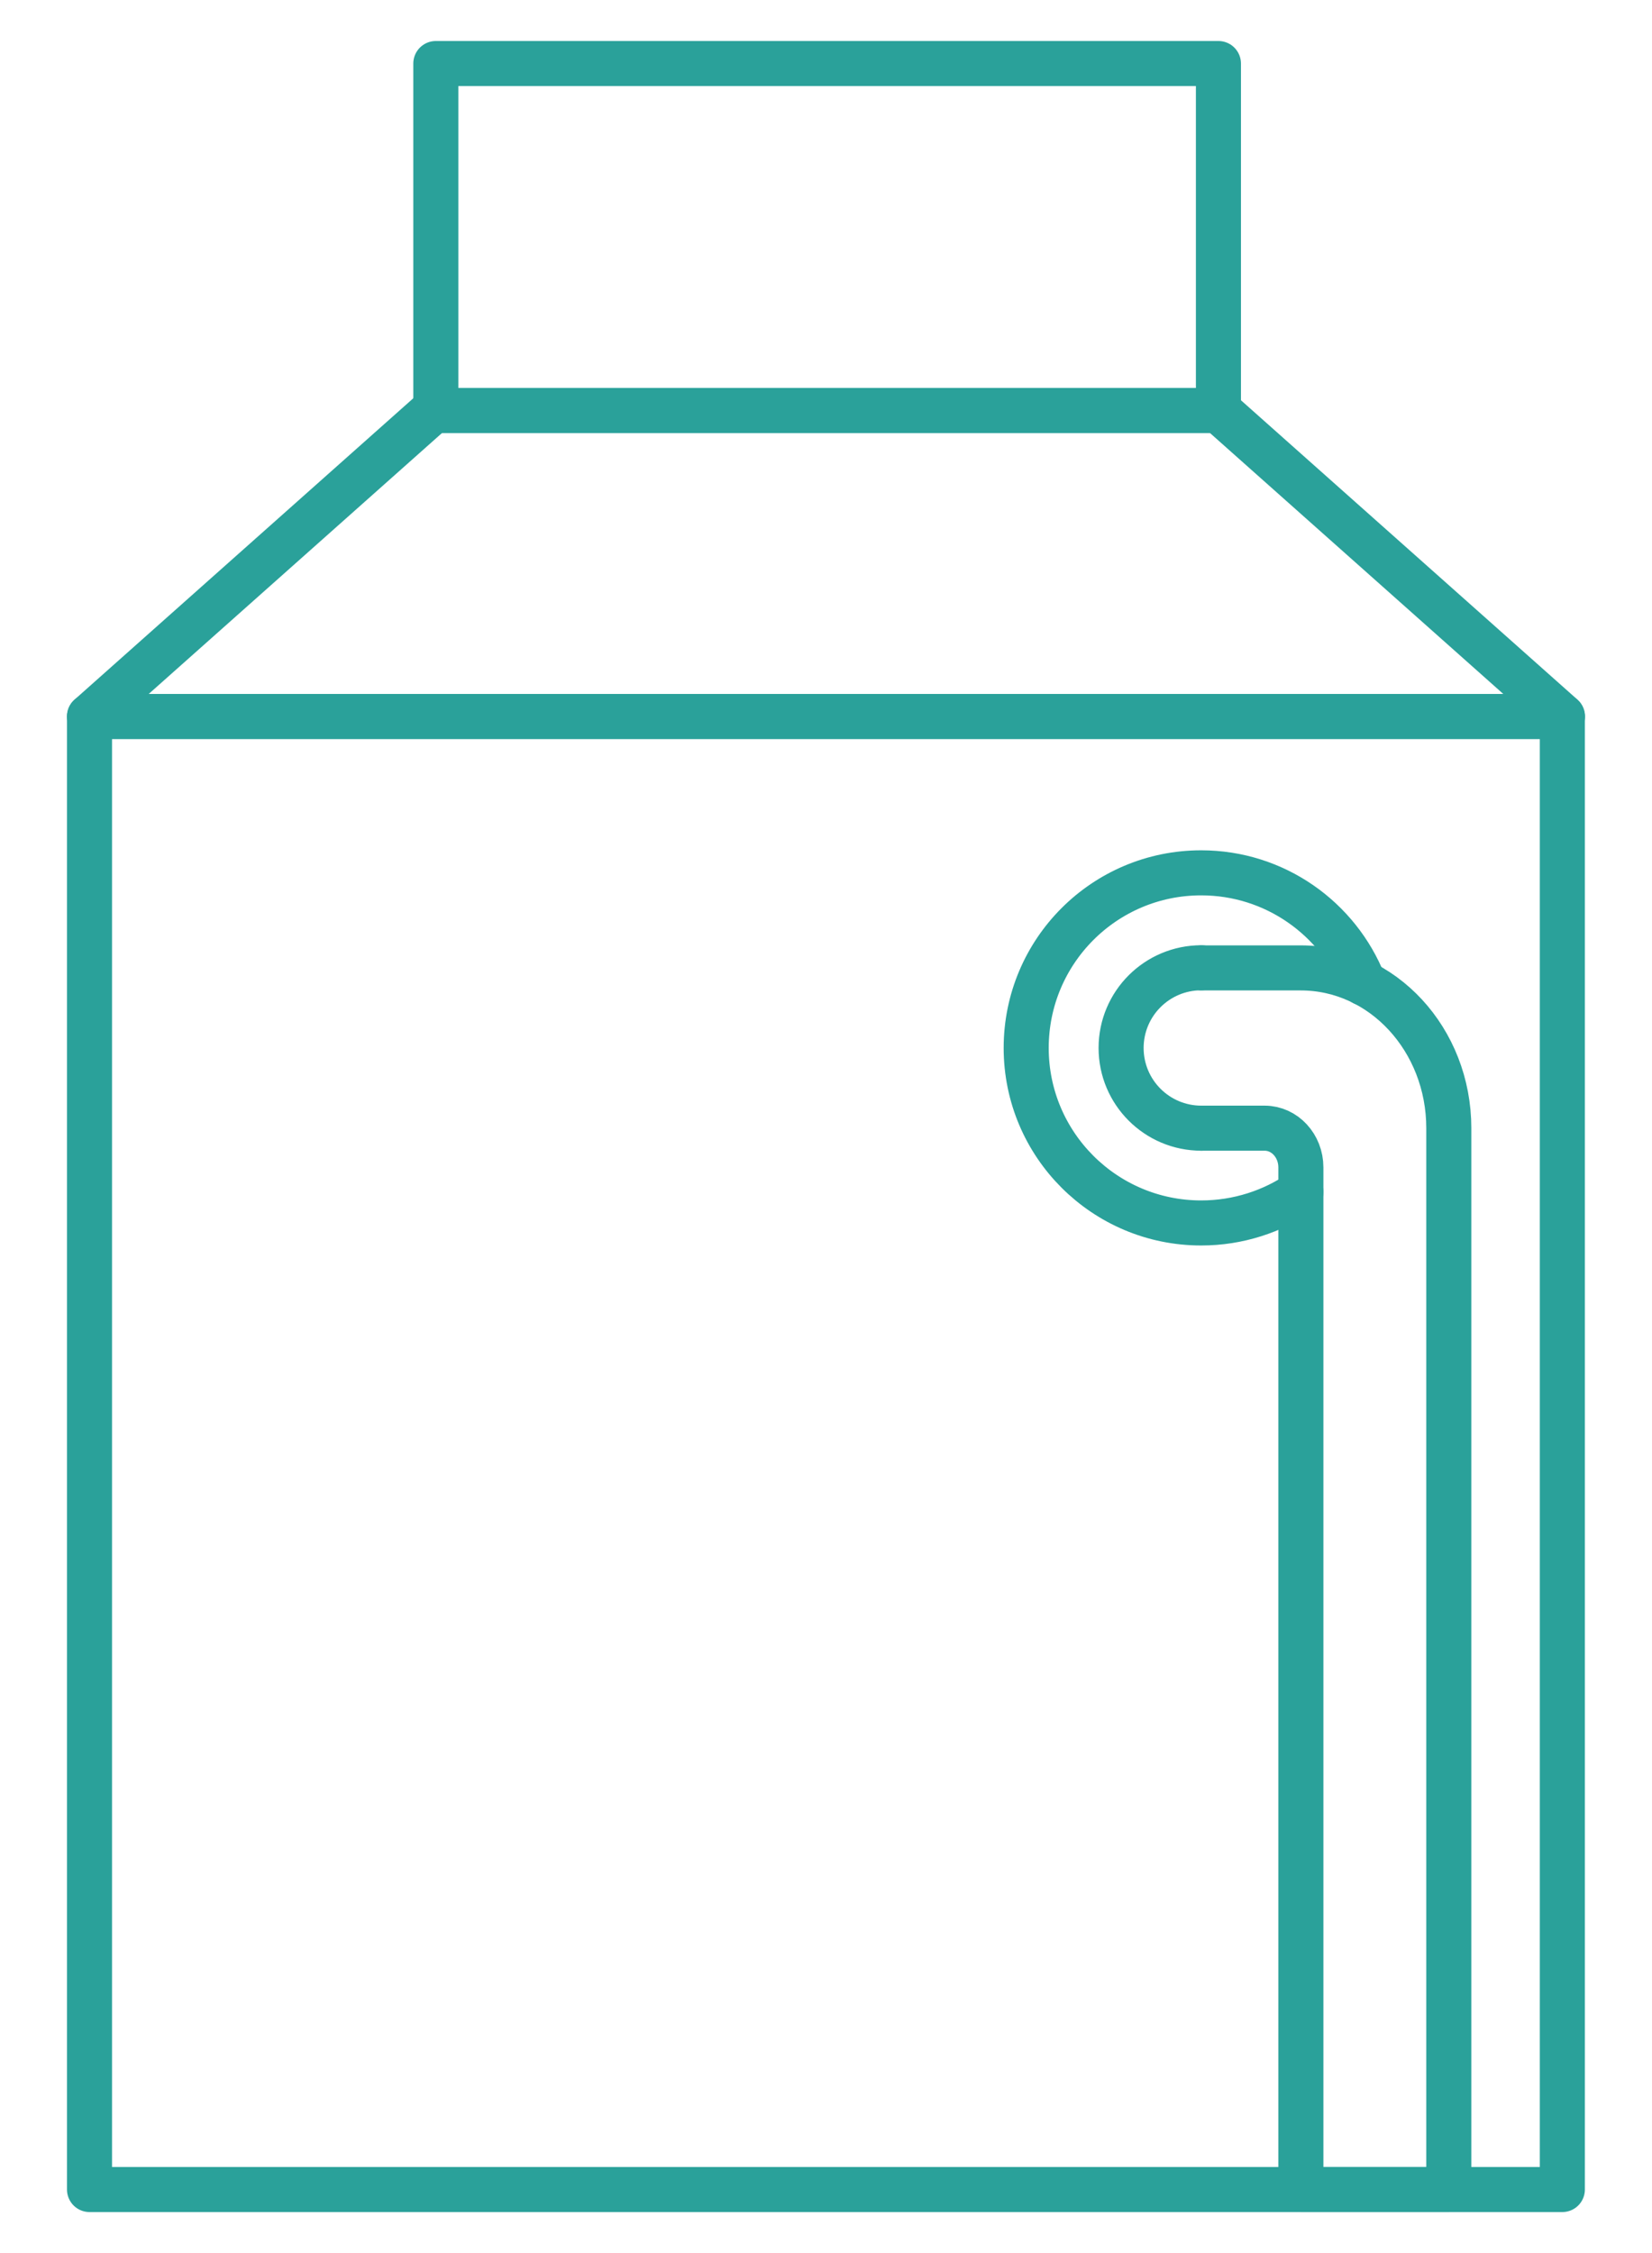
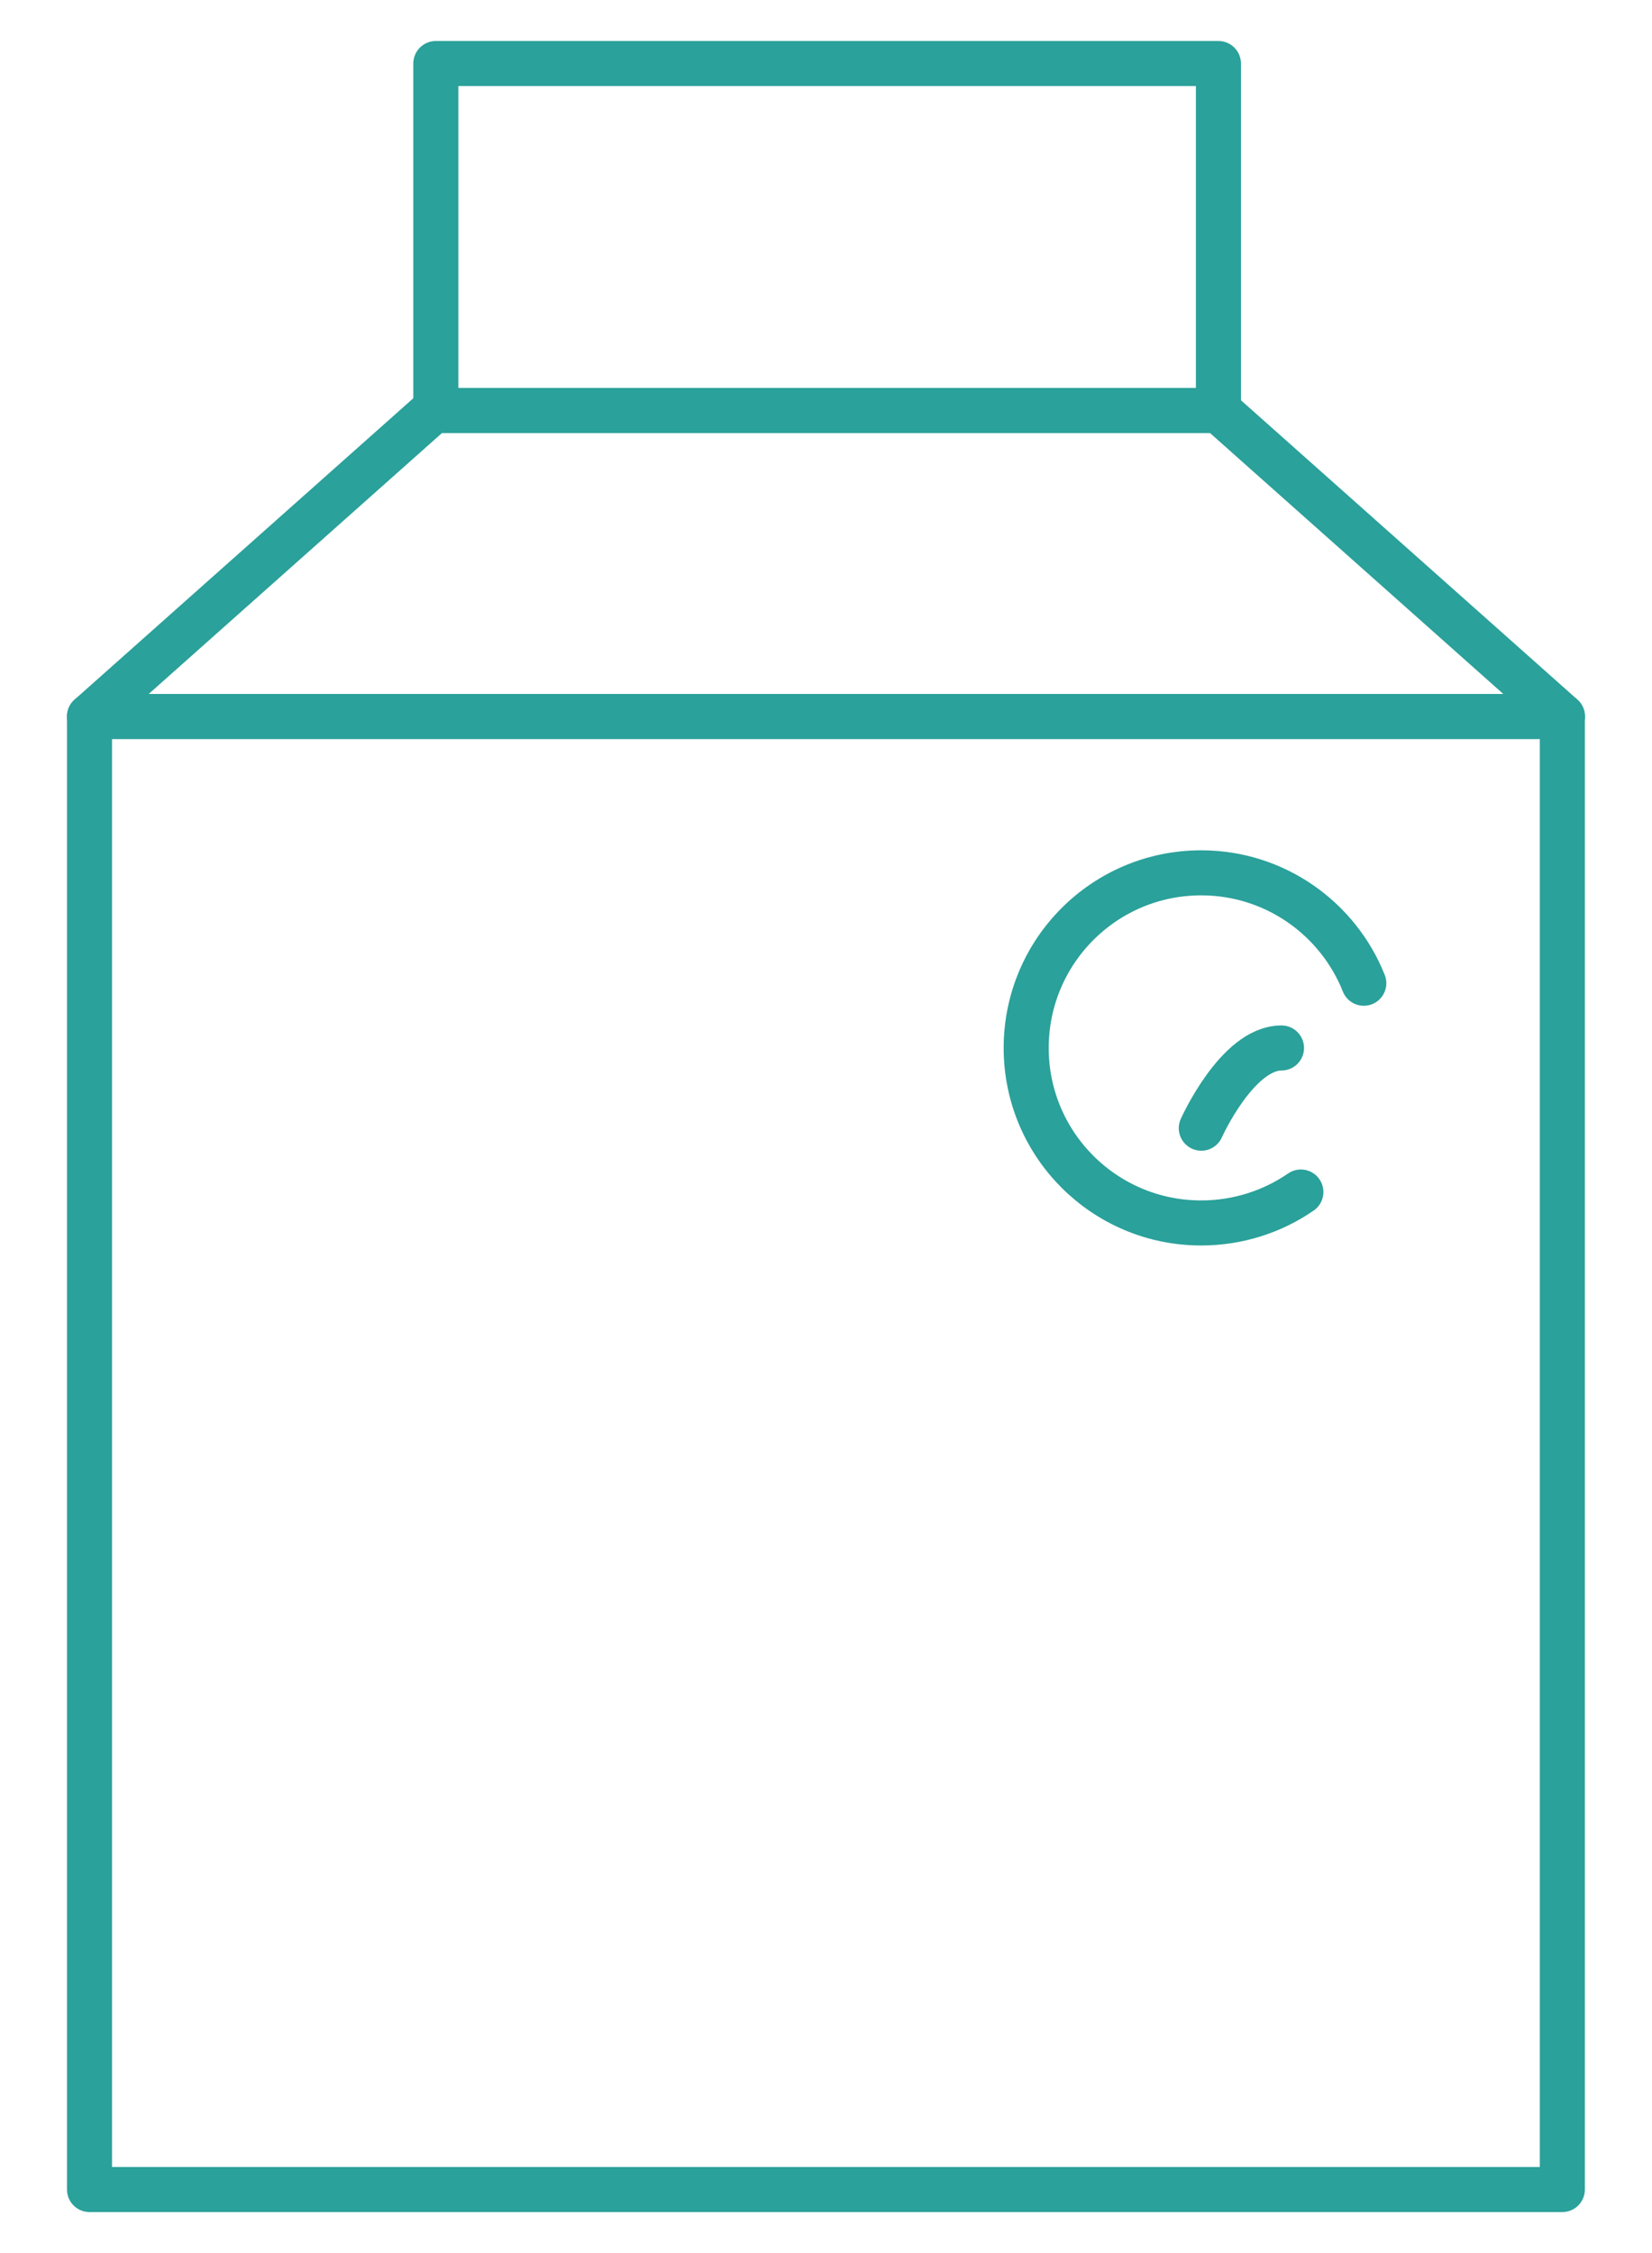
<svg xmlns="http://www.w3.org/2000/svg" id="Ebene_1" viewBox="0 0 110 150">
  <rect x="5.96" y="47.7" width="98.07" height="98.07" style="fill: none; stroke: #2aa19a; stroke-linecap: round; stroke-linejoin: round; stroke-width: 3px;" />
  <polygon points="81.14 27.33 55 27.33 28.86 27.33 5.96 47.7 55 47.7 104.04 47.7 81.14 27.33" style="fill: none; stroke: #2aa19a; stroke-linecap: round; stroke-linejoin: round; stroke-width: 3px;" />
  <rect x="29.02" y="4.23" width="52.11" height="23.1" style="fill: none; stroke: #2aa19a; stroke-linecap: round; stroke-linejoin: round; stroke-width: 3px;" />
-   <path d="M79.99,75.11h4.22c1.33,0,2.41,1.17,2.41,2.61v68.05h9.85v-70.66h0c0-5.89-4.41-10.67-9.85-10.67h-6.6" style="fill: none; stroke: #2aa19a; stroke-linecap: round; stroke-linejoin: round; stroke-width: 3px;" />
-   <path d="M79.99,75.11c-2.95,0-5.34-2.39-5.34-5.34s2.39-5.34,5.34-5.34" style="fill: none; stroke: #2aa19a; stroke-linecap: round; stroke-linejoin: round; stroke-width: 3px;" />
+   <path d="M79.99,75.11s2.39-5.34,5.34-5.34" style="fill: none; stroke: #2aa19a; stroke-linecap: round; stroke-linejoin: round; stroke-width: 3px;" />
  <path d="M86.62,79.36c-1.87,1.29-4.17,2.06-6.64,2.06-6.43,0-11.65-5.21-11.65-11.65s5.21-11.66,11.65-11.66c4.92,0,9.12,3.05,10.83,7.35" style="fill: none; stroke: #2aa19a; stroke-linecap: round; stroke-linejoin: round; stroke-width: 3px;" />
</svg>